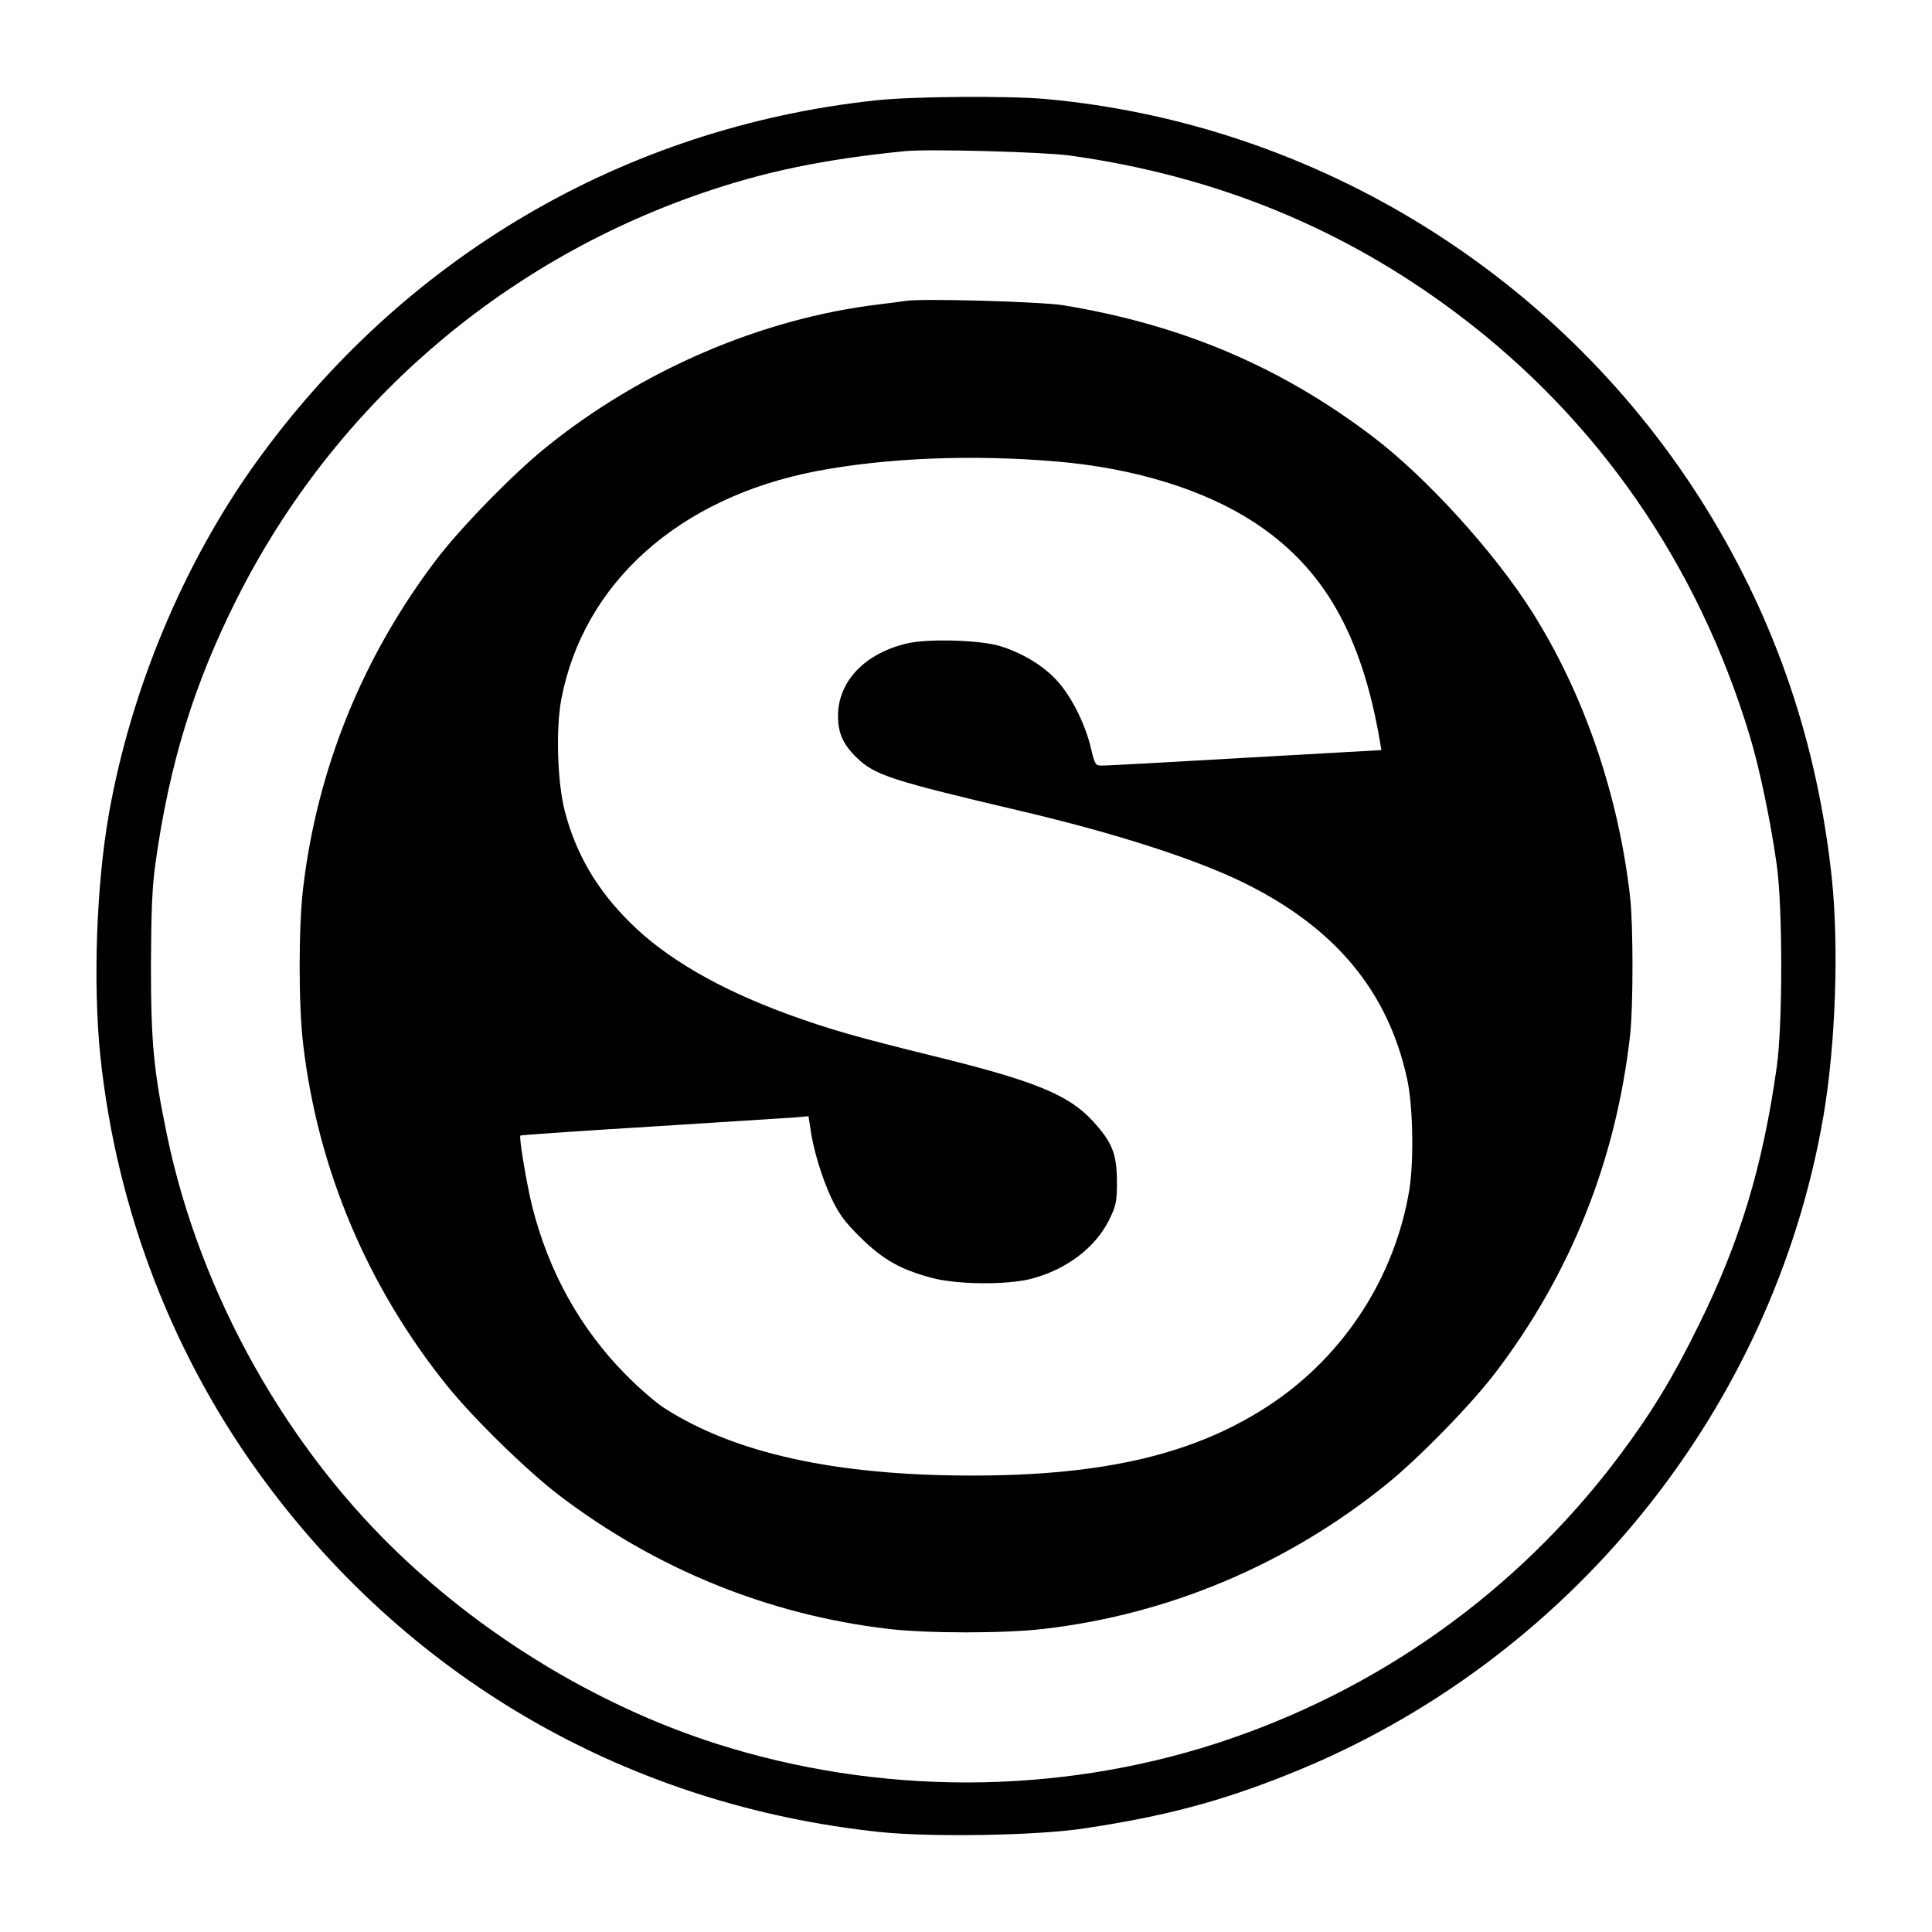
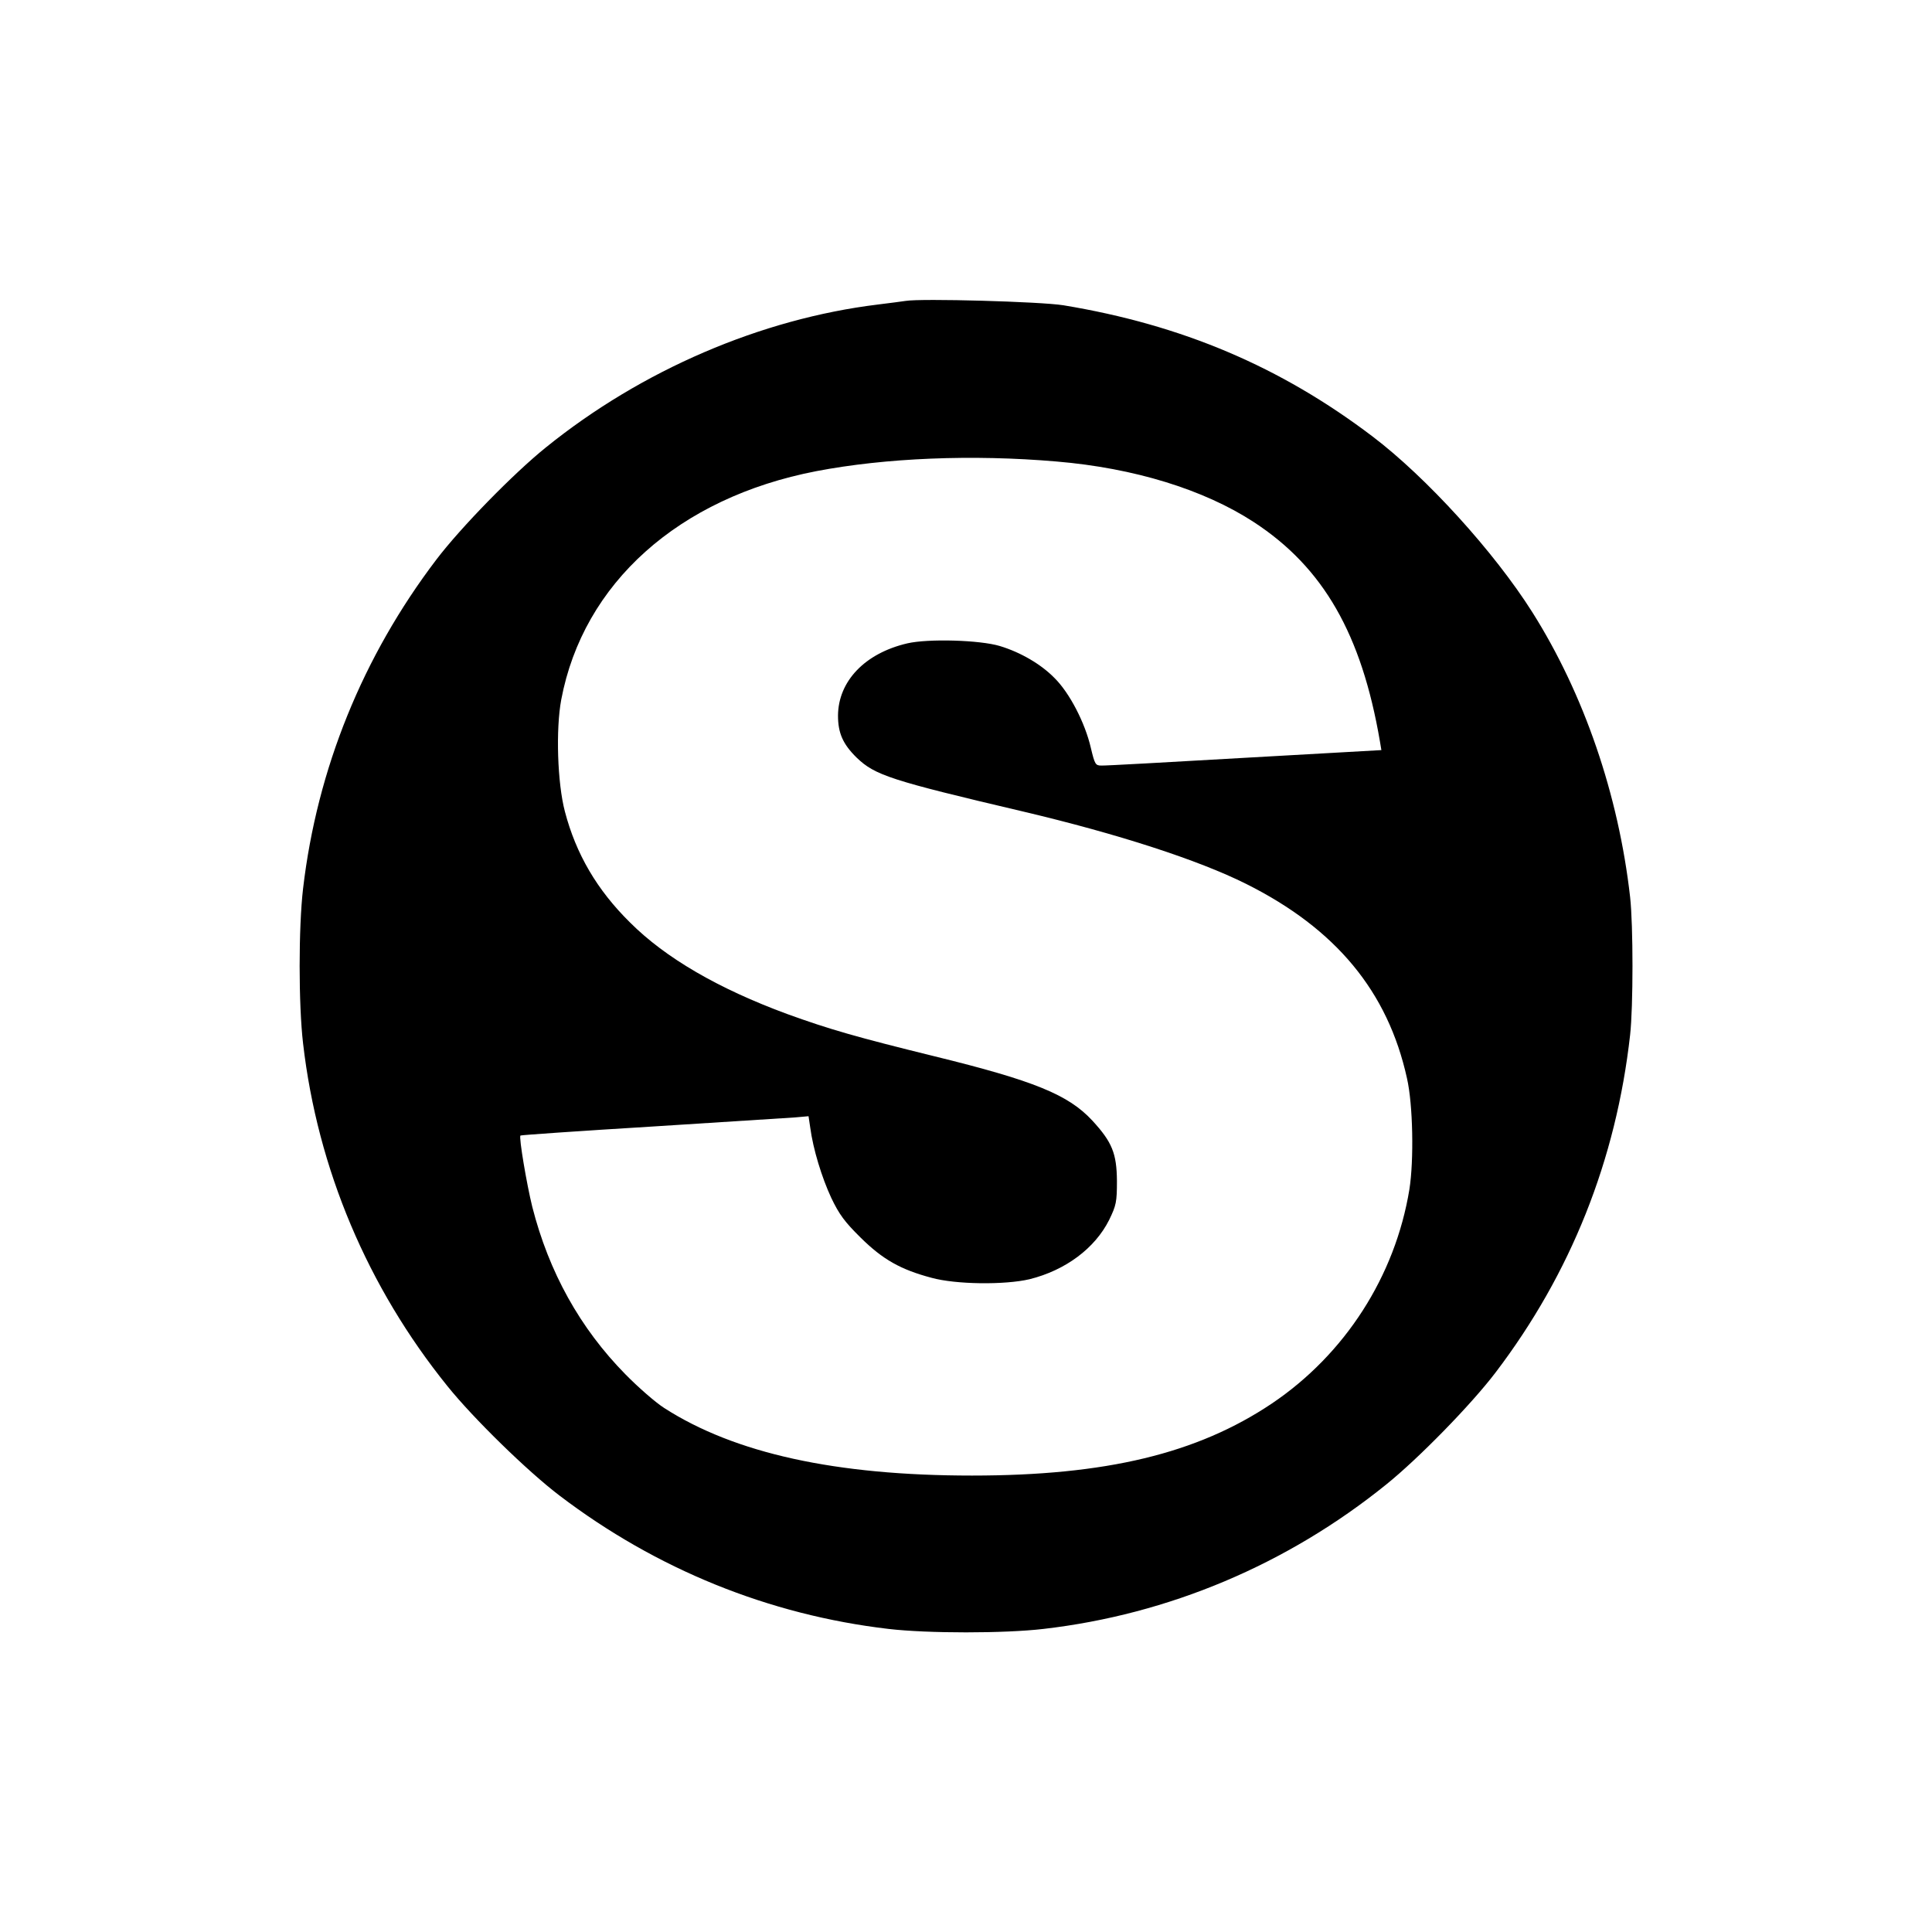
<svg xmlns="http://www.w3.org/2000/svg" version="1" width="1066.667" height="1066.667" viewBox="0 0 800 800">
-   <path d="M362.2 41.6c-104 11.3-195.7 65.2-256.9 150.9-29.5 41.3-51.2 93.4-60.2 144.5-5.2 29.2-6.6 70.2-3.6 99.8 6.7 64.6 30.5 126 68.7 177.3 61.3 82.5 151.2 133.6 254.1 144.5 21.1 2.2 65.3 1.5 84.7-1.5 33.2-5 56.3-11.1 84.5-22.4C649.2 688.6 734 584.3 755 462.4c5.1-29.8 6.5-70.2 3.5-98.9-5.9-55.3-23-105.9-51.7-152.5C647.4 114.6 545.3 51.2 433 41c-15.6-1.4-55.8-1.1-70.8.6zM443 64.4c60.3 8.4 113.2 30 160.5 65.6 58 43.6 99.5 103.5 121 174.6 4.1 13.5 8.6 35.1 11.2 53.4 2.5 17.7 2.5 66.3 0 83.9-5.8 41-15.1 72-32.2 106.6-10.9 22.2-19.8 36.8-33.4 54.9-42 55.8-99.8 96.9-166.4 118.5-66.6 21.5-139.7 21.6-207.2.1-45.9-14.7-91.2-41.3-127.9-75.4-49.3-45.6-85.8-110.5-99.5-176.8-5.5-26.6-6.6-38.4-6.6-70.3.1-21.9.5-32.1 1.8-41.5 5.8-41.9 16.1-75.1 34.2-110.9 39.9-78.7 108.1-138.1 191.8-167 26.4-9.1 50.6-14.1 84.2-17.5 9.6-1 57.5.3 68.5 1.8z" />
  <path d="M375 124.6c-1.4.2-6.5.9-11.5 1.5-48.3 5.9-97.8 27.1-137.5 59.2-13.3 10.7-35.2 33.1-45.3 46.4-30.5 40.1-49.4 86.7-55.2 136.2-1.9 16.2-1.9 48 0 64.2 6 51.9 26.7 100.9 59.8 141.9 10.7 13.3 33.1 35.2 46.4 45.3 40.1 30.5 86.7 49.4 136.2 55.2 16.2 1.9 48 1.9 64.2 0 51.9-6 100.9-26.7 141.9-59.8 13.3-10.7 35.2-33.1 45.3-46.4 31.1-40.9 49.9-87.9 55.7-139.8 1.3-11.6 1.3-45.4 0-57-4.8-42.4-19.1-84.1-40.5-118-15.8-25-43.9-55.9-66.2-72.8-38.1-28.9-78.9-46.2-128-54.3-9.3-1.5-58.8-2.9-65.3-1.8zm62.5 66.5c32.1 2.7 61 11.6 81.7 25.1 28.8 18.8 44.6 46.4 52.2 90.8l.6 3.6-56.7 3.2c-31.3 1.8-57.9 3.3-59.3 3.2-2.4 0-2.7-.6-4.3-7.3-2.4-10.4-8.8-22.8-15.1-29-5.6-5.7-14-10.6-22.6-13.2-8.3-2.5-29.7-3.1-38.3-1.1-17.6 4.1-28.6 15.7-28.7 29.9 0 7.2 2 11.8 7.7 17.4 7.6 7.3 13.9 9.4 68.8 22.3 39.4 9.3 72.7 20.1 92.5 30 37.2 18.6 58.7 44.6 66.6 80.5 2.5 10.9 2.9 34 1 46-5.9 36-26.7 68.3-57 88.7C495.7 601.9 458 611 402.5 611c-56.4 0-98.3-9.2-127.5-28-3.6-2.3-10.8-8.6-16-13.9-18.8-19.1-31.7-42.3-38.6-69.4-2.3-9.3-5.6-28.8-4.9-29.5.2-.2 24.6-1.9 54.2-3.7 29.6-1.9 56.3-3.6 59.5-3.8l5.6-.5.7 4.7c1.2 9 4.8 20.7 8.7 29.1 3.3 6.9 5.6 10 12.2 16.5 9.1 9 16.5 13.2 29.3 16.6 10.1 2.8 30.4 3 40.6.6 14.9-3.7 27.1-12.8 33-24.6 2.9-6 3.2-7.4 3.2-16.1-.1-11.4-2-16.1-10.2-25-9.9-10.7-24.1-16.5-65.3-26.6-32.5-8-43.6-11.2-61-17.5-28.5-10.5-50.4-23.2-65.1-37.9-13.7-13.5-22.4-28.4-27-46-3.1-11.8-3.8-34-1.5-46.3 9.1-48.2 48.6-83.6 105.6-94.6 28.7-5.5 64.7-7 99.5-4z" />
</svg>